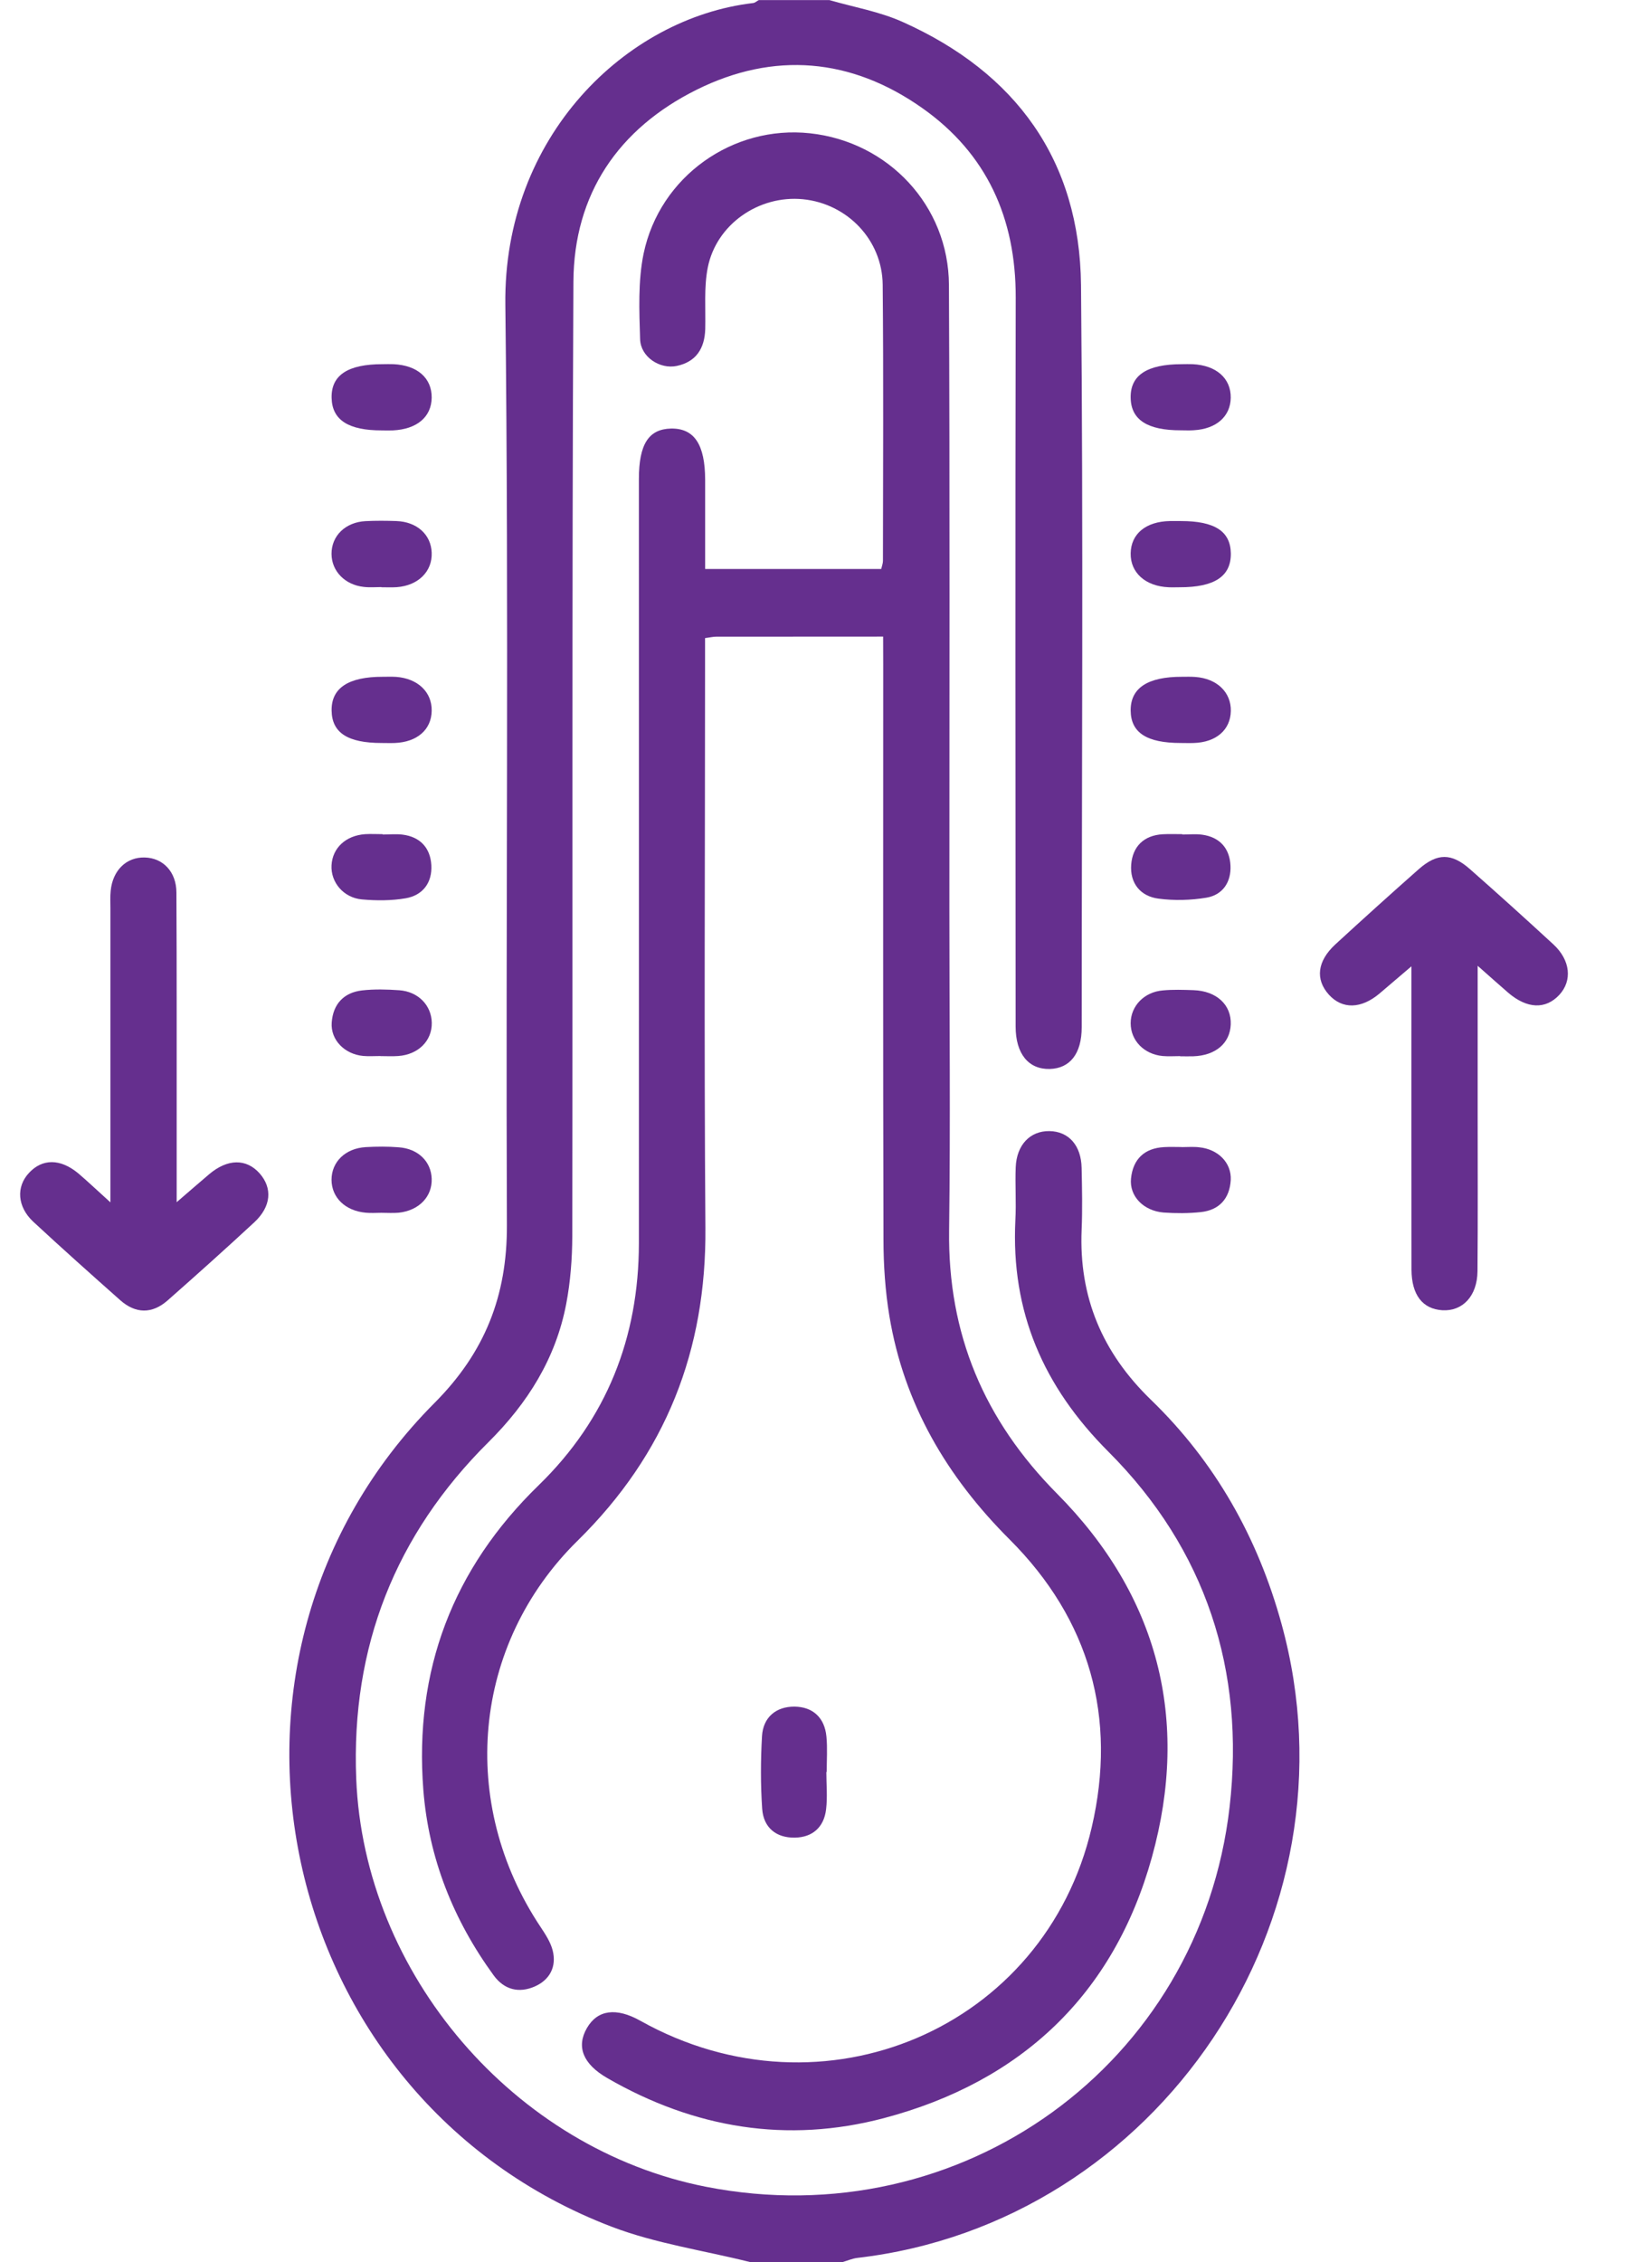
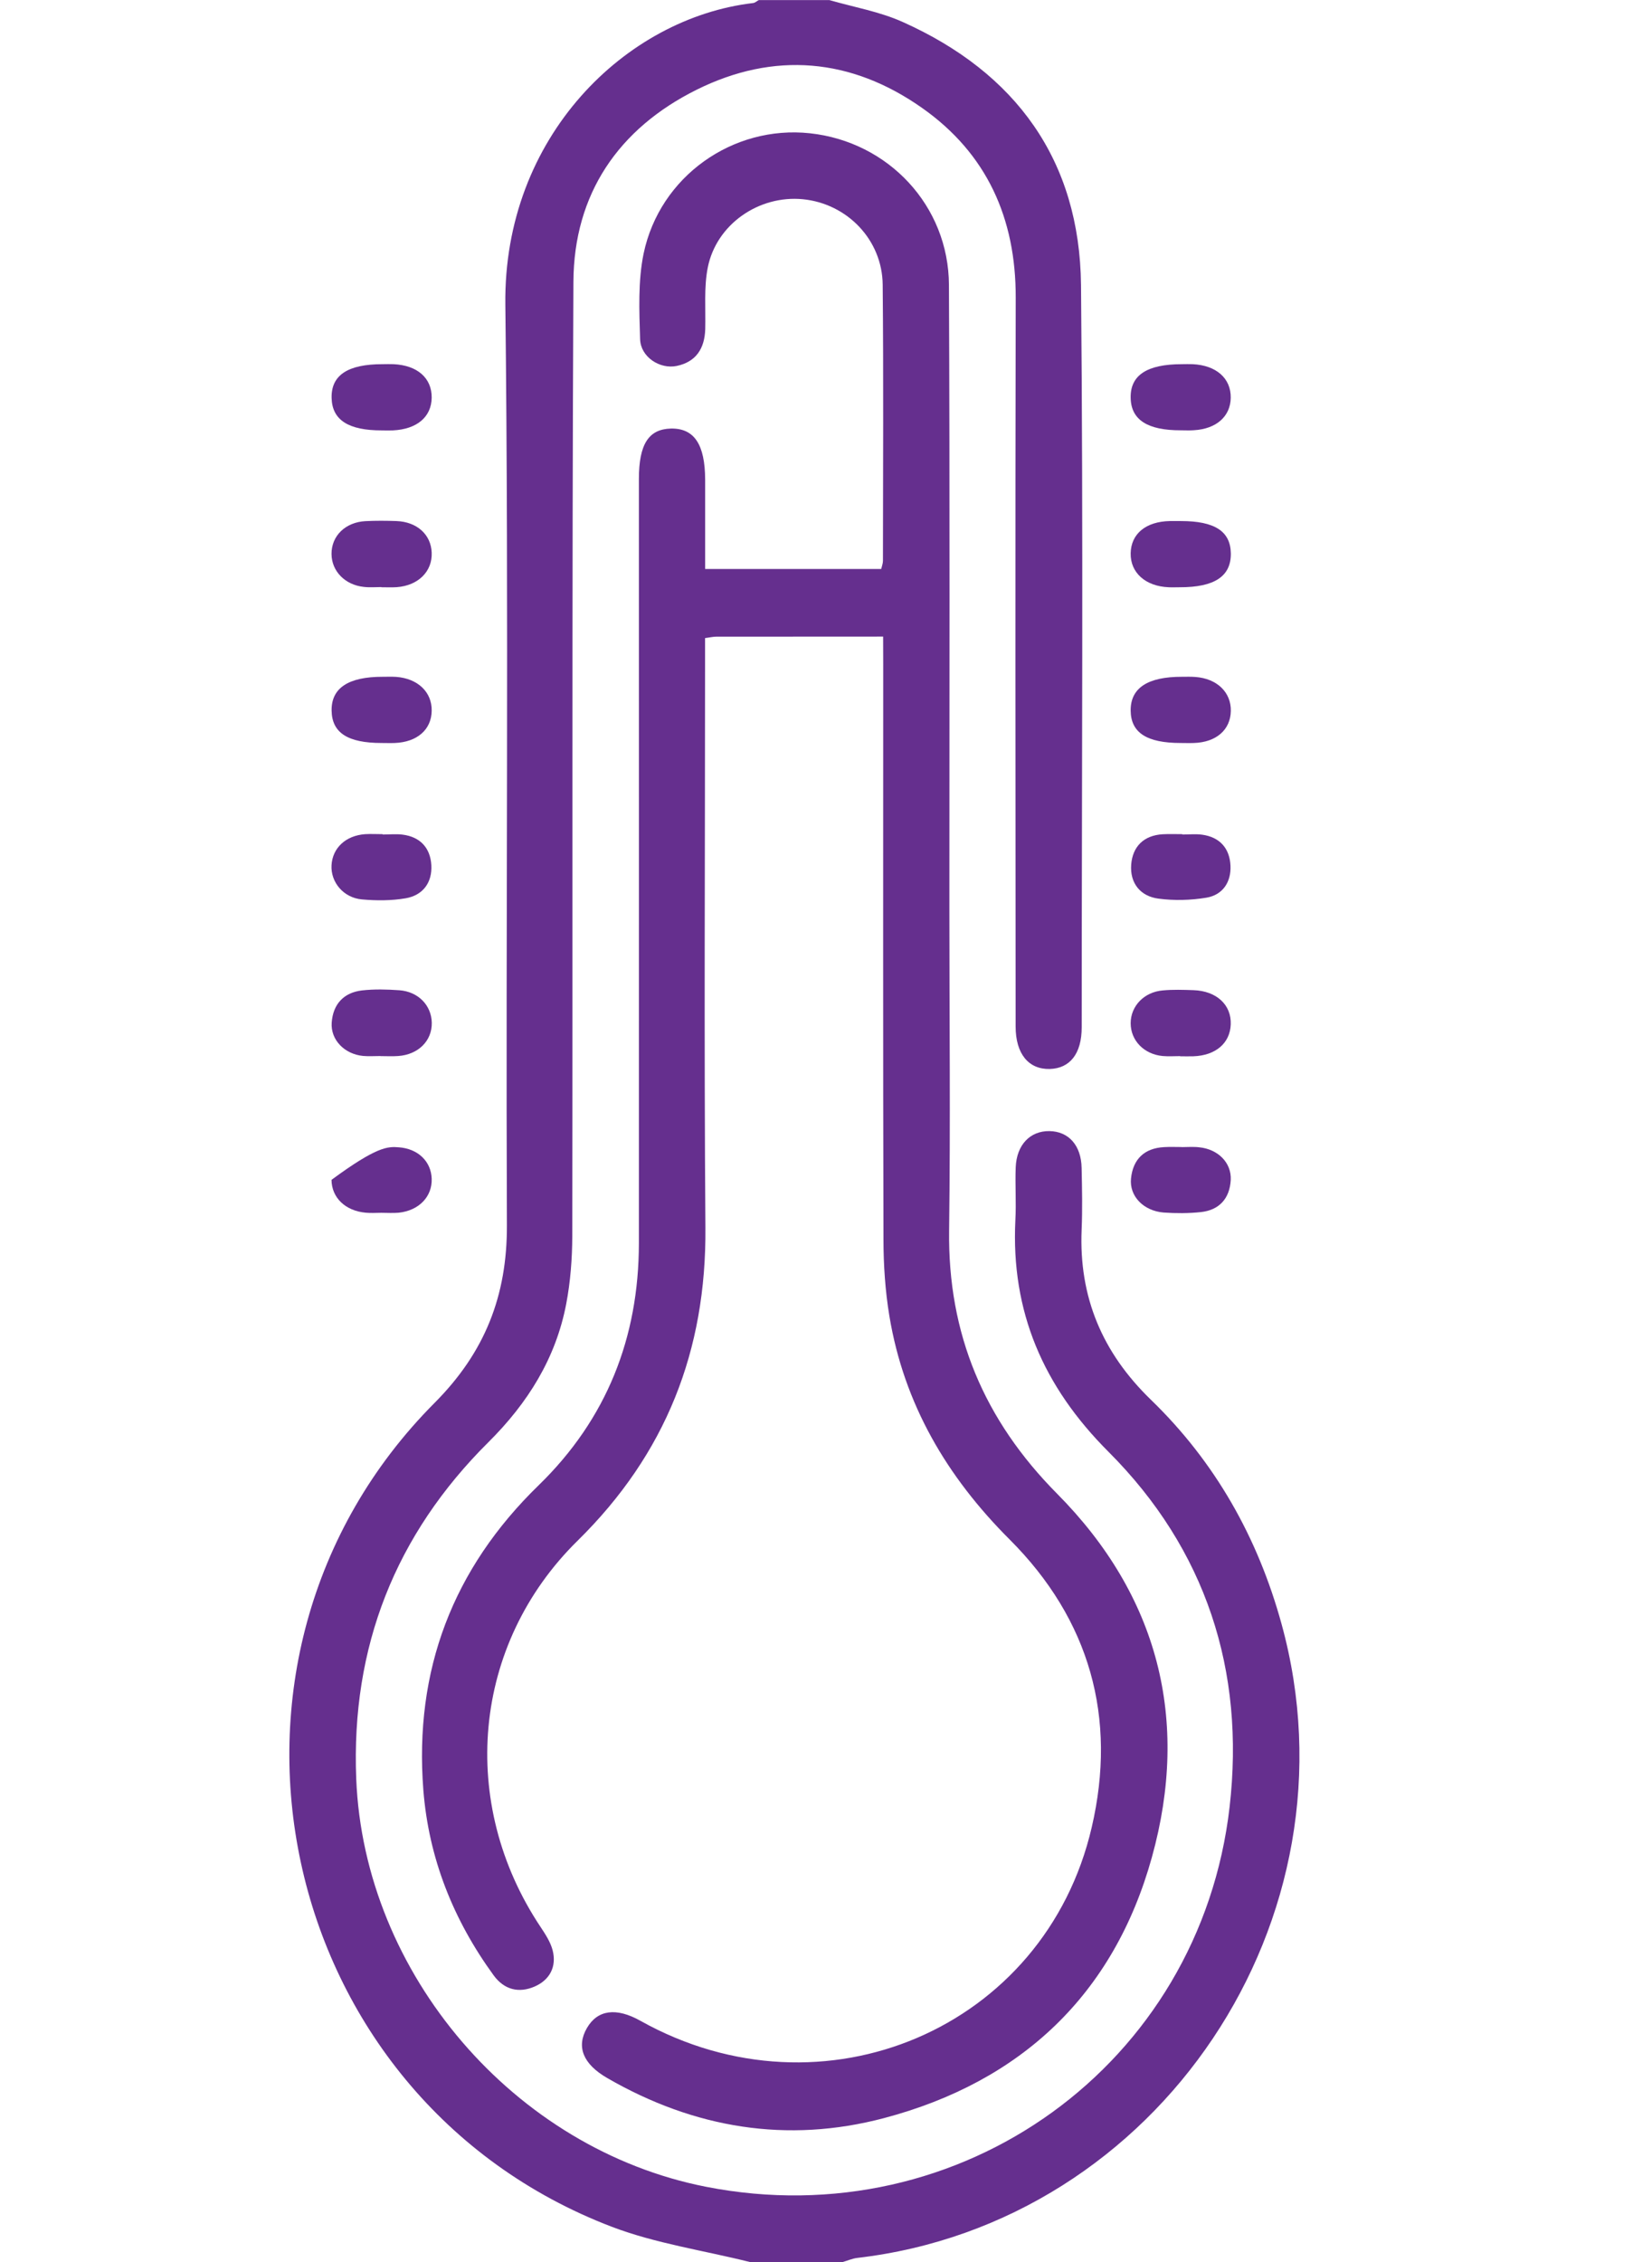
<svg xmlns="http://www.w3.org/2000/svg" width="19" height="26" viewBox="0 0 19 26" fill="none">
  <path fill-rule="evenodd" clip-rule="evenodd" d="M8.625 26C8.095 25.867 7.544 25.788 7.037 25.595C3.15 24.111 2.065 19.069 4.999 16.124C5.577 15.544 5.833 14.893 5.83 14.084C5.816 10.556 5.854 7.029 5.812 3.503C5.788 1.569 7.201 0.206 8.661 0.035C8.684 0.033 8.705 0.012 8.727 0.001C8.998 0.001 9.268 0.001 9.539 0.001C9.822 0.083 10.117 0.133 10.383 0.253C11.685 0.836 12.418 1.843 12.433 3.277C12.46 6.121 12.441 8.964 12.441 11.807C12.441 12.111 12.306 12.281 12.072 12.287C11.829 12.292 11.681 12.112 11.681 11.799C11.679 9.006 11.676 6.214 11.682 3.42C11.684 2.509 11.35 1.764 10.604 1.24C9.79 0.667 8.902 0.589 8.011 1.032C7.114 1.478 6.6 2.229 6.595 3.239C6.577 6.895 6.588 10.55 6.582 14.207C6.581 14.467 6.561 14.732 6.512 14.988C6.392 15.614 6.069 16.128 5.618 16.576C4.546 17.64 4.037 18.931 4.097 20.444C4.186 22.688 5.914 24.702 8.12 25.135C11.05 25.71 13.802 23.732 14.142 20.768C14.322 19.202 13.869 17.807 12.748 16.686C11.999 15.937 11.626 15.077 11.678 14.024C11.689 13.822 11.674 13.618 11.682 13.415C11.693 13.158 11.848 12.998 12.069 13.001C12.29 13.004 12.435 13.164 12.44 13.425C12.445 13.662 12.45 13.899 12.44 14.136C12.408 14.909 12.678 15.548 13.237 16.089C13.976 16.804 14.466 17.672 14.739 18.665C15.673 22.052 13.33 25.551 9.857 25.953C9.801 25.96 9.746 25.985 9.692 26C9.336 26 8.981 26 8.625 26Z" fill="#652F8E" />
  <path fill-rule="evenodd" clip-rule="evenodd" d="M10.157 7.317C9.486 7.317 8.861 7.317 8.235 7.318C8.203 7.318 8.171 7.326 8.109 7.334C8.109 7.439 8.109 7.538 8.109 7.636C8.109 9.795 8.097 11.952 8.113 14.111C8.125 15.523 7.657 16.712 6.644 17.708C5.427 18.904 5.269 20.729 6.218 22.15C6.273 22.233 6.332 22.323 6.356 22.417C6.404 22.605 6.323 22.757 6.15 22.833C5.969 22.912 5.799 22.872 5.677 22.704C5.214 22.068 4.931 21.36 4.869 20.575C4.762 19.201 5.206 18.032 6.197 17.07C6.978 16.31 7.347 15.374 7.348 14.29C7.349 11.362 7.348 8.434 7.348 5.506C7.348 5.106 7.46 4.932 7.717 4.926C7.984 4.921 8.109 5.108 8.11 5.514C8.11 5.851 8.11 6.188 8.11 6.54C8.795 6.54 9.459 6.54 10.135 6.54C10.142 6.508 10.155 6.477 10.155 6.446C10.156 5.388 10.162 4.33 10.152 3.273C10.147 2.755 9.742 2.34 9.234 2.29C8.729 2.241 8.239 2.577 8.14 3.076C8.095 3.304 8.117 3.547 8.111 3.784C8.104 4.004 8.007 4.159 7.784 4.206C7.589 4.247 7.368 4.103 7.362 3.899C7.352 3.572 7.337 3.233 7.402 2.916C7.588 2.026 8.43 1.436 9.316 1.532C10.217 1.629 10.91 2.365 10.914 3.275C10.925 5.662 10.919 8.048 10.919 10.434C10.919 11.67 10.932 12.905 10.916 14.141C10.9 15.332 11.317 16.321 12.158 17.169C13.32 18.34 13.688 19.765 13.248 21.348C12.81 22.925 11.746 23.928 10.166 24.346C9.052 24.64 7.985 24.462 6.987 23.887C6.705 23.725 6.626 23.526 6.75 23.311C6.872 23.1 7.088 23.071 7.367 23.228C9.465 24.401 12.018 23.319 12.556 21.004C12.85 19.743 12.534 18.616 11.612 17.695C10.889 16.973 10.397 16.138 10.229 15.127C10.181 14.837 10.161 14.538 10.161 14.244C10.155 12.044 10.158 9.843 10.158 7.643C10.157 7.544 10.157 7.444 10.157 7.317Z" fill="#652F8E" />
-   <path fill-rule="evenodd" clip-rule="evenodd" d="M16.995 11.101C16.995 11.712 16.995 12.261 16.995 12.809C16.995 13.41 16.998 14.011 16.993 14.612C16.99 14.897 16.822 15.074 16.588 15.06C16.362 15.046 16.235 14.884 16.234 14.594C16.232 13.562 16.233 12.529 16.233 11.497C16.233 11.388 16.233 11.278 16.233 11.107C16.088 11.231 15.978 11.325 15.868 11.418C15.656 11.598 15.437 11.603 15.283 11.432C15.126 11.257 15.149 11.048 15.358 10.855C15.676 10.563 15.996 10.274 16.32 9.988C16.531 9.804 16.694 9.804 16.904 9.988C17.229 10.274 17.549 10.563 17.866 10.855C18.063 11.037 18.085 11.273 17.933 11.436C17.776 11.604 17.564 11.596 17.348 11.412C17.246 11.324 17.147 11.235 16.995 11.101Z" fill="#652F8E" />
-   <path fill-rule="evenodd" clip-rule="evenodd" d="M9.504 20.367C9.504 20.51 9.518 20.656 9.501 20.797C9.477 21.001 9.346 21.118 9.143 21.122C8.927 21.126 8.781 21.007 8.766 20.791C8.747 20.514 8.748 20.233 8.764 19.955C8.777 19.738 8.926 19.615 9.137 19.616C9.348 19.618 9.485 19.743 9.505 19.961C9.518 20.095 9.508 20.231 9.508 20.367C9.506 20.367 9.505 20.367 9.504 20.367Z" fill="#652F8E" />
  <path fill-rule="evenodd" clip-rule="evenodd" d="M13.575 12.139C13.507 12.139 13.439 12.144 13.372 12.138C13.157 12.118 13.004 11.959 13.004 11.761C13.004 11.565 13.158 11.402 13.373 11.384C13.49 11.373 13.608 11.377 13.726 11.381C13.992 11.39 14.164 11.55 14.155 11.775C14.147 11.99 13.982 12.132 13.725 12.141C13.674 12.143 13.624 12.141 13.573 12.141C13.575 12.14 13.575 12.139 13.575 12.139Z" fill="#652F8E" />
  <path fill-rule="evenodd" clip-rule="evenodd" d="M13.581 5.989C13.97 5.989 14.152 6.106 14.156 6.36C14.16 6.624 13.968 6.751 13.568 6.75C13.526 6.75 13.483 6.752 13.441 6.75C13.174 6.739 13 6.582 13.004 6.36C13.008 6.135 13.179 5.995 13.454 5.989C13.496 5.988 13.538 5.989 13.581 5.989Z" fill="#652F8E" />
  <path fill-rule="evenodd" clip-rule="evenodd" d="M13.579 8.54C13.19 8.54 13.007 8.422 13.004 8.169C13.001 7.909 13.198 7.778 13.595 7.779C13.646 7.779 13.697 7.777 13.747 7.781C13.997 7.799 14.16 7.957 14.156 8.172C14.152 8.389 13.988 8.532 13.731 8.54C13.68 8.542 13.63 8.54 13.579 8.54Z" fill="#652F8E" />
  <path fill-rule="evenodd" clip-rule="evenodd" d="M13.599 9.592C13.675 9.592 13.752 9.584 13.826 9.594C14.03 9.622 14.143 9.752 14.152 9.95C14.161 10.138 14.063 10.287 13.875 10.318C13.695 10.348 13.505 10.353 13.324 10.329C13.114 10.302 12.994 10.149 13.01 9.938C13.026 9.732 13.153 9.602 13.372 9.589C13.448 9.585 13.524 9.588 13.599 9.588C13.599 9.59 13.599 9.591 13.599 9.592Z" fill="#652F8E" />
  <path fill-rule="evenodd" clip-rule="evenodd" d="M13.582 4.946C13.198 4.947 13.009 4.826 13.004 4.574C12.998 4.313 13.192 4.186 13.592 4.186C13.634 4.186 13.676 4.184 13.718 4.186C13.988 4.199 14.158 4.348 14.155 4.572C14.152 4.786 13.99 4.93 13.732 4.945C13.683 4.949 13.632 4.946 13.582 4.946Z" fill="#652F8E" />
  <path fill-rule="evenodd" clip-rule="evenodd" d="M13.59 13.185C13.657 13.185 13.725 13.179 13.792 13.187C14.01 13.209 14.165 13.365 14.155 13.563C14.143 13.775 14.024 13.909 13.811 13.932C13.67 13.947 13.525 13.947 13.383 13.937C13.151 13.918 12.987 13.748 13.008 13.545C13.031 13.324 13.161 13.197 13.389 13.185C13.456 13.181 13.524 13.184 13.591 13.184C13.59 13.185 13.59 13.185 13.59 13.185Z" fill="#652F8E" />
-   <path fill-rule="evenodd" clip-rule="evenodd" d="M1.27 13.82C1.27 13.664 1.27 13.574 1.27 13.484C1.27 12.47 1.27 11.455 1.27 10.441C1.27 10.373 1.266 10.306 1.273 10.239C1.296 10.003 1.454 9.85 1.665 9.856C1.874 9.861 2.029 10.02 2.029 10.26C2.034 11.164 2.031 12.068 2.032 12.973C2.032 13.232 2.032 13.493 2.032 13.818C2.182 13.689 2.292 13.593 2.404 13.498C2.616 13.318 2.832 13.314 2.986 13.487C3.135 13.656 3.12 13.867 2.926 14.048C2.598 14.352 2.264 14.651 1.928 14.947C1.75 15.104 1.559 15.102 1.381 14.943C1.046 14.646 0.712 14.348 0.383 14.043C0.198 13.871 0.184 13.641 0.333 13.482C0.486 13.316 0.693 13.316 0.897 13.484C1.006 13.576 1.109 13.675 1.27 13.82Z" fill="#652F8E" />
  <path fill-rule="evenodd" clip-rule="evenodd" d="M4.377 12.138C4.309 12.138 4.241 12.143 4.175 12.137C3.961 12.116 3.801 11.951 3.815 11.754C3.83 11.543 3.952 11.409 4.163 11.384C4.305 11.368 4.45 11.372 4.593 11.382C4.811 11.398 4.962 11.556 4.966 11.755C4.97 11.963 4.811 12.122 4.579 12.138C4.512 12.143 4.444 12.139 4.377 12.139C4.377 12.139 4.377 12.139 4.377 12.138Z" fill="#652F8E" />
  <path fill-rule="evenodd" clip-rule="evenodd" d="M4.389 8.54C4 8.54 3.818 8.423 3.814 8.169C3.809 7.909 4.006 7.778 4.403 7.779C4.454 7.779 4.505 7.777 4.555 7.78C4.805 7.798 4.969 7.955 4.965 8.17C4.962 8.387 4.797 8.53 4.541 8.54C4.49 8.542 4.439 8.54 4.389 8.54Z" fill="#652F8E" />
  <path fill-rule="evenodd" clip-rule="evenodd" d="M4.385 6.748C4.318 6.748 4.25 6.754 4.184 6.746C3.967 6.723 3.814 6.564 3.813 6.368C3.811 6.16 3.972 6.002 4.204 5.99C4.322 5.984 4.441 5.985 4.559 5.989C4.796 5.998 4.957 6.144 4.965 6.352C4.974 6.568 4.81 6.731 4.563 6.749C4.504 6.753 4.446 6.75 4.387 6.75C4.385 6.749 4.385 6.748 4.385 6.748Z" fill="#652F8E" />
  <path fill-rule="evenodd" clip-rule="evenodd" d="M4.401 9.592C4.477 9.592 4.554 9.584 4.628 9.593C4.833 9.618 4.949 9.746 4.961 9.944C4.972 10.143 4.865 10.291 4.665 10.325C4.502 10.353 4.33 10.353 4.163 10.338C3.949 10.319 3.802 10.139 3.813 9.945C3.824 9.747 3.976 9.604 4.199 9.588C4.266 9.584 4.334 9.588 4.401 9.588C4.401 9.589 4.401 9.59 4.401 9.592Z" fill="#652F8E" />
  <path fill-rule="evenodd" clip-rule="evenodd" d="M4.392 4.947C4.007 4.948 3.82 4.827 3.814 4.575C3.807 4.313 4 4.185 4.401 4.186C4.443 4.186 4.485 4.184 4.527 4.186C4.801 4.199 4.967 4.346 4.965 4.571C4.962 4.793 4.795 4.934 4.518 4.947C4.476 4.949 4.434 4.947 4.392 4.947Z" fill="#652F8E" />
-   <path fill-rule="evenodd" clip-rule="evenodd" d="M4.384 13.94C4.325 13.94 4.266 13.945 4.207 13.939C3.971 13.918 3.814 13.765 3.813 13.561C3.813 13.355 3.971 13.199 4.207 13.185C4.333 13.178 4.459 13.177 4.585 13.187C4.809 13.203 4.958 13.35 4.965 13.548C4.972 13.754 4.819 13.914 4.586 13.939C4.52 13.945 4.451 13.94 4.384 13.94C4.384 13.939 4.384 13.939 4.384 13.94Z" fill="#652F8E" />
+   <path fill-rule="evenodd" clip-rule="evenodd" d="M4.384 13.94C4.325 13.94 4.266 13.945 4.207 13.939C3.971 13.918 3.814 13.765 3.813 13.561C4.333 13.178 4.459 13.177 4.585 13.187C4.809 13.203 4.958 13.35 4.965 13.548C4.972 13.754 4.819 13.914 4.586 13.939C4.52 13.945 4.451 13.94 4.384 13.94C4.384 13.939 4.384 13.939 4.384 13.94Z" fill="#652F8E" />
</svg>